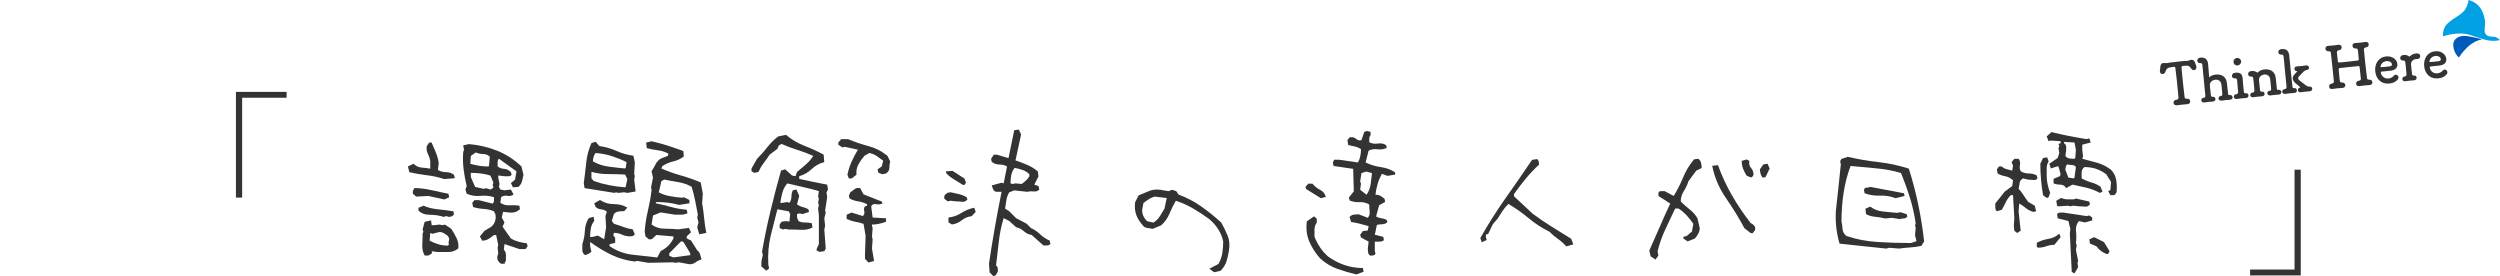
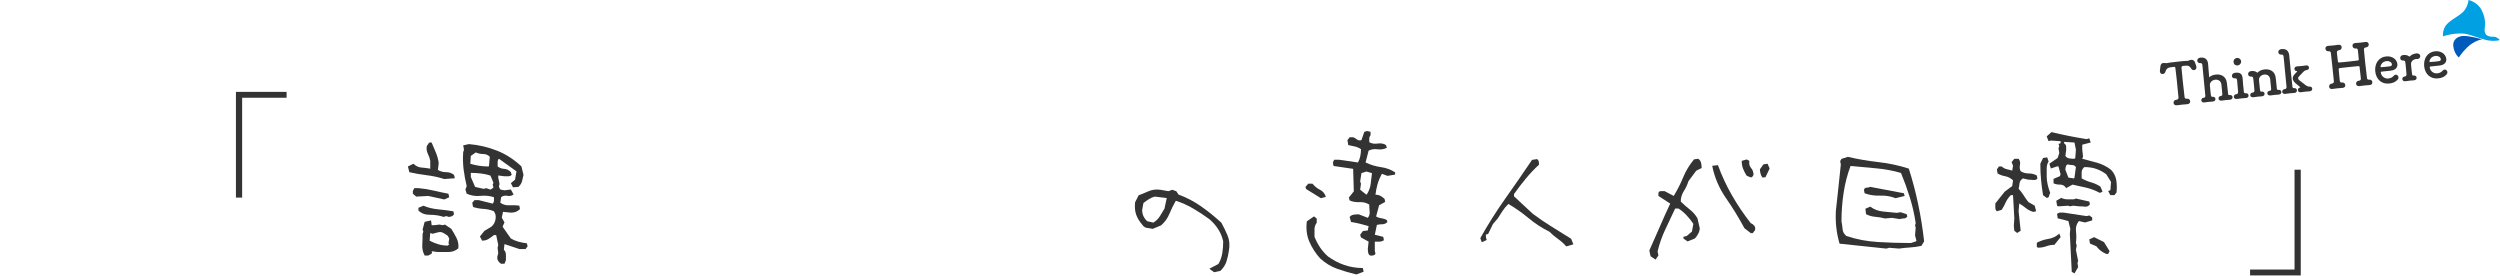
<svg xmlns="http://www.w3.org/2000/svg" id="a" viewBox="0 0 1132 125" width="1132" height="125">
  <g>
    <g>
      <path d="m989.19,44.07c.08.51.54.69,1.17.62.79-.08,1.29.5,1.36,1.12.06.6-.31,1.27-1.21,1.36-.81.09-1.72.13-2.4.2-.63.07-1.68.23-2.47.31-.9.09-1.4-.46-1.46-1.06-.07-.65.33-1.33,1.12-1.41.76-.08,1.06-.39,1.13-.97-.2-2.18-.48-5.12-.77-7.84-.22-2.09-.46-4.08-.63-5.44-.07-.68-.24-.74-1-.66-.49.05-1.14.15-1.71.26-.92.15-1.58.96-1.79,1.84-.18.68-.71,1.07-1.23,1.12-.6.06-1.21-.29-1.3-1.13,0-.08-.02-.19,0-.3.04-.66.18-1.39.24-2.14.14-1.03.71-1.37,1.33-1.43.3-.03.63-.01.94.04.22.03.36.07.55.05.05,0,.14-.01.21-.05.67-.18,2.11-.33,3.47-.48.87-.12,1.93-.23,2.61-.3.95-.1,2.18-.23,3.03-.21l.22-.02c.25-.03.46-.08.67-.21.16-.1.47-.21.83-.25.65-.07,1.42.13,1.74,1.08.24.69.48,1.16.63,1.8.04.11.05.21.06.32.09.87-.43,1.39-1.06,1.46-.46.05-1.01-.17-1.32-.74-.54-.93-1.29-1.32-1.95-1.28-.6,0-1.18.04-1.53.08-.57.09-.96.27-.9.81.13,1.75.38,4.11.63,6.54.25,2.42.57,4.86.77,6.77v.14Z" fill="#333" />
      <path d="m1006.26,42.44c-.15-1.66-.34-3.54-.41-4.19-.23-1.68-1.53-2.29-2.76-2.16-1.33.14-2.58,1.12-2.45,2.57.03.57.13,1.53.26,2.72.05.49.11,1.03.17,1.61.03.02.03.05.04.08.06.6.25.83.82.77.74-.08,1.17.4,1.22.92.06.54-.29,1.13-1.14,1.22-.73.08-1.18.07-1.83.14-.54.06-1.38.2-2.09.27-.84.09-1.28-.39-1.33-.91-.06-.54.29-1.13,1.03-1.21.71-.07.78-.41.78-.99-.35-3.87-.94-10-1.22-12.69-.06-.57-.1-.98-.13-1.2-.06-.54-.34-.85-.75-.8t-.05,0c-.93.1-1.42-.43-1.49-1.05-.07-.63.33-1.3,1.28-1.43.05,0,.11-.01.16-.02,2.04-.21,3.24.76,3.46,2.83,0,.03,0,.05,0,.08.23,3,.41,5.21.47,5.81,0,.08.01.14.01.14,0,.03,0,.05.03.05,0,0,.03-.03.08-.06.52-.58,1.65-1.05,2.9-1.18,2.15-.23,4.63.59,5.02,3.82.12.92.37,3.26.56,5.06.09.32.29.44.73.39.76-.08,1.22.39,1.28.94.05.52-.3,1.1-1.17,1.2-.73.08-1.17.07-1.83.14-.54.06-1.27.19-1.98.26-.87.09-1.33-.38-1.39-.93-.05-.52.3-1.1,1.03-1.18.74-.08.67-.4.67-.98v-.03Z" fill="#333" />
      <path d="m1015.47,35.61c.07,1.45.33,3.87.56,6.1.13.43.39.56.88.51.74-.08,1.17.43,1.23.94.06.54-.27,1.13-1.05,1.21-.76.08-1.37.09-2.02.16-.54.06-1.57.22-2.28.29-.82.09-1.25-.39-1.31-.91-.06-.54.29-1.16,1.03-1.24.73-.08.89-.42.9-1.09-.16-1.77-.29-3.55-.42-4.77l-.06-.57c-.09-.54-.36-.81-.77-.77h-.14c-.84.1-1.34-.4-1.4-.99-.07-.63.35-1.36,1.27-1.51l.38-.04c1.9-.2,2.96.46,3.16,2.31l.04.35Zm-2.22-5.98c-.92.1-1.74-.37-1.89-1.48,0-.03,0-.05,0-.08-.12-1.17.89-1.77,1.54-1.84h.05c.87-.07,1.74.58,1.83,1.48.1.98-.64,1.8-1.48,1.92h-.05Z" fill="#333" />
      <path d="m1031.01,40.33c.09.29.29.41.75.36.73-.08,1.2.4,1.25.94.05.52-.3,1.1-1.17,1.2-.73.08-1.17.07-1.8.13-.57.06-1.27.19-1.98.26-.9.09-1.36-.38-1.42-.92-.05-.52.27-1.1,1.06-1.18.82-.09.65-.59.66-1.06-.15-1.66-.34-3.51-.41-4.14-.23-1.68-1.48-2.29-2.68-2.17-1.3.14-2.52,1.12-2.4,2.56.06.54.15,1.41.27,2.53.06.57.13,1.2.19,1.85.07.63.25.85.85.79.74-.08,1.17.4,1.22.92.06.54-.29,1.13-1.17,1.22-.73.08-1.17.07-1.83.14-.54.06-1.41.2-2.12.28-.87.09-1.31-.39-1.36-.9-.06-.54.29-1.16,1.03-1.21.68-.04.83-.44.85-1.05-.14-1.61-.24-2.81-.34-3.73-.07-.68-.15-1.19-.2-1.66-.08-.54-.36-.84-.77-.8h-.05c-.9.1-1.42-.42-1.49-1.05-.07-.63.36-1.33,1.28-1.45.05,0,.11-.01.14-.01,1.04-.11,1.85.08,2.42.52.15.12.27.19.38.18.14-.01.23-.13.36-.26.49-.57,1.62-1.05,2.9-1.19,2.12-.22,4.63.59,5.02,3.82l.53,5.09Z" fill="#333" />
      <path d="m1034.34,28.81c-.12-1.14-.24-2.26-.35-3.29-.06-.54-.42-.84-.83-.79t-.05,0c-.93.1-1.42-.43-1.49-1.05-.07-.63.36-1.3,1.28-1.43.05,0,.11-.01.16-.02,2.15-.23,3.3.78,3.52,2.9,0,.03,0,.05,0,.08.2,2.4.49,5.15.77,7.87.23,2.23.47,4.43.7,6.39.12.35.35.49.82.44.71-.07,1.12.41,1.17.95.06.54-.27,1.13-1.03,1.21-.73.08-1.39.09-2.02.16-.57.06-1.57.22-2.28.29-.82.09-1.25-.39-1.31-.91-.06-.57.29-1.16,1.03-1.24.73-.08.94-.46.91-1.06-.28-3.19-.66-7.03-1.02-10.51Zm5.75,3.66c.05-.06.07-.12.07-.17,0-.05-.07-.1-.18-.12-.63.04-1.01-.42-1.06-.91-.06-.54.27-1.13,1.08-1.21.71-.07,1.96-.15,2.54-.21.62-.07,1-.16,1.74-.24.76-.08,1.17.43,1.23.94.05.52-.25,1.07-.93,1.14-.52.05-1.22.4-1.62.83-.72.74-1.61,1.66-2.13,2.26-.2.21-.25.47-.23.71.03.27.17.56.41.75.97.83,2.34,1.82,3.18,2.47.42.31,1.02.55,1.56.5.74-.08,1.17.4,1.22.92.06.54-.29,1.13-1.08,1.21-.73.08-1.26.08-1.91.15-.54.06-1.52.21-2.23.29-.79.08-1.2-.4-1.25-.91-.05-.52.25-1.07.84-1.19.16-.04.21-.1.2-.16,0-.05-.04-.08-.07-.13-.64-.57-1.5-1.16-2.17-1.81-.7-.64-1.07-1.26-1.14-1.92-.07-.68.21-1.37.86-2.07l1.06-1.13Z" fill="#333" />
      <path d="m1071.79,35.47c.11.48.48.66,1.08.6.79-.08,1.26.5,1.33,1.13.06.6-.26,1.21-1.13,1.3-.76.08-1.67.12-2.35.19-.6.06-1.71.23-2.47.31-.87.09-1.34-.44-1.4-1.01-.07-.63.33-1.33,1.12-1.41.68-.07,1.01-.35,1.04-.85l-.21-1.96c-.15-1.47-.28-2.64-.37-3.29-.05-.49-.17-.56-.61-.54-1.01.08-2.61.25-4.22.42s-3.18.33-4.11.46c-.22.02-.57.11-.52.58.04.66.14,1.86.3,3.41l.19,1.77c.09.35.12.89,1.13.79.79-.08,1.29.5,1.36,1.12.06.6-.29,1.21-1.13,1.3-.79.08-1.72.13-2.4.2-.57.06-1.65.23-2.42.31-.87.09-1.31-.44-1.37-1.01-.07-.63.3-1.32,1.09-1.41.73-.08,1.03-.38,1.06-.94v-.14c-.22-2.23-.46-4.49-.69-6.7s-.45-4.3-.67-6.09l-.02-.16c-.11-.51-.49-.69-1.08-.63-.79.08-1.29-.52-1.36-1.15-.06-.6.29-1.21,1.13-1.3.79-.08,1.69-.12,2.37-.19.57-.06,1.71-.23,2.44-.31.9-.09,1.34.44,1.4,1.03.07.63-.3,1.32-1.09,1.41-.84.09-1.05.47-1.06,1.13l.16,1.5c.11,1.06.19,1.85.28,2.45.05.43.3.52.55.49.63-.01,2.29-.19,4.01-.37,1.71-.18,3.51-.37,4.46-.52.38-.04.47-.27.44-.57-.04-.6-.12-1.42-.24-2.53l-.18-1.71c-.11-.51-.49-.69-1.06-.63-.79.08-1.29-.52-1.36-1.15-.06-.6.26-1.21,1.13-1.3.76-.08,1.72-.13,2.4-.2.6-.06,1.65-.23,2.42-.31.87-.09,1.34.44,1.4,1.03.07.63-.33,1.33-1.12,1.41-.73.08-1.03.41-1.06.94.13,1.72.34,3.73.55,5.75.27,2.56.57,5.14.84,7.17l.02.19Z" fill="#333" />
      <path d="m1081.65,37.82c-3.16.33-5.75-1.84-6.13-5.43-.37-3.48,1.44-6.48,4.92-6.84,1.31-.14,2.44.16,3.32.7,1,.61,1.66,1.67,1.77,2.73.15,1.39-.67,2.74-2.96,3.01-.57.06-1.17.12-1.77.19-1.17.12-2.23.23-2.59.27-.11.01-.2.19-.18.4,0,0,0,.03,0,.05.26,1.68,1.81,2.81,3.36,2.65,1.25-.13,1.92-.59,2.51-1.25.27-.3.56-.44.83-.47.65-.07,1.23.45,1.3,1.13.04.35-.06.75-.41,1.12-1.01,1.1-2.06,1.56-4,1.77Zm.91-9.64c-.45-.31-1.11-.6-1.9-.52-1.66.17-2.56,1.26-2.76,2.49,0,.03,0,.05,0,.05.01.14.11.24.24.22.3,0,1.09-.06,1.99-.15.65-.07,1.33-.17,1.93-.23.82-.09,1.05-.5,1-.93-.04-.38-.27-.74-.51-.94Z" fill="#333" />
      <path d="m1094.33,24.19c.98-.08,1.48.5,1.55,1.1.07.65-.33,1.33-1.17,1.42-.08,0-.19,0-.28,0-.11-.02-.25,0-.36,0-1.22.13-2.48,1-2.35,2.5.05.46.1,1.17.19,2.04.07.68.15,1.47.28,2.36.08.49.29.66.83.6.74-.08,1.17.4,1.23.94.06.54-.29,1.13-1.16,1.22-.73.08-1.17.07-1.83.14-.54.06-1.41.2-2.12.28-.87.09-1.31-.39-1.36-.93-.06-.54.29-1.13,1.03-1.21.92-.1.79-.61.85-1.08-.14-1.58-.24-2.78-.33-3.71-.07-.65-.15-1.19-.2-1.63-.09-.54-.36-.84-.77-.8h-.05c-.92.1-1.42-.42-1.49-1.05-.07-.63.36-1.33,1.28-1.45h.14c1.03-.12,1.82.07,2.42.5.15.12.27.19.38.18.14-.01.23-.13.36-.26.52-.58,1.57-1.04,2.71-1.16l.25-.03Z" fill="#333" />
      <path d="m1103.8,35.49c-3.16.33-5.75-1.84-6.13-5.43-.37-3.48,1.44-6.48,4.92-6.84,1.31-.14,2.44.16,3.32.7,1,.61,1.66,1.67,1.77,2.73.15,1.39-.67,2.74-2.96,3.01-.57.06-1.17.12-1.77.19-1.17.12-2.23.23-2.59.27-.11.01-.2.19-.18.4,0,0,0,.03,0,.05.26,1.68,1.81,2.81,3.36,2.65,1.25-.13,1.92-.59,2.51-1.25.27-.3.56-.44.83-.47.65-.07,1.23.45,1.3,1.13.04.35-.06.75-.41,1.12-1.01,1.1-2.06,1.57-4,1.77Zm.91-9.64c-.45-.31-1.11-.6-1.9-.52-1.66.17-2.56,1.26-2.76,2.49,0,.03,0,.05,0,.05.01.14.11.24.24.22.3,0,1.09-.06,1.99-.15.65-.07,1.33-.17,1.93-.23.82-.09,1.05-.49,1-.93-.04-.38-.27-.74-.51-.94Z" fill="#333" />
    </g>
    <g>
      <path d="m1106.19,16.46s-.45-3.55,2.19-5.95c2.64-2.41,6.34-3.89,7.79-6.17,1.62-2.55,1.55-4.34,1.55-4.34,0,0,4.1.82,5.99,4.63,1.89,3.81,1.57,6.4,1.38,8.13-.21,1.86.21,3.27,2.04,3.69,2.02.47,2.24-.09,3.18.44.94.53,1.5.93,1.45,1.18-.05.26-1.48.49-3.73.39-2.26-.1-4.27-.91-9.8-2.69-5.28-1.7-12.02.68-12.02.68" fill="#00a0e2" />
      <path d="m1123.94,17.81s-5.52-1.59-8.41-1.54c-2.89.05-4.97,1.91-4.7,4.5.39,3.69,2.56,5.25,2.56,5.25,0,0,1.28-2.19,3.87-4.67,3.29-3.13,6.67-3.54,6.67-3.54" fill="#005abb" />
    </g>
  </g>
  <g>
    <g>
      <path d="m201.18,81.07c-2.55-.82-5.2-1.4-7.95-1.73-2.75-.34-5.37-.79-7.88-1.37l-.65-2.6,2.53-1.23c1.06,1.06,2.28,1.64,3.65,1.73,1.37.1,2.69.27,3.94.51v-3.54c-.19-1.06-.55-2.12-1.08-3.18-.53-1.06-.7-2.21-.51-3.47.24-.39.52-.81.83-1.26.31-.46.78-.57,1.41-.33.63,1.49,1.25,2.97,1.88,4.44.63,1.47,1.06,3.07,1.3,4.8l-.36,3.11c1.11.68,2.35,1.01,3.72,1.01s2.57.41,3.58,1.23l.36,1.52-4.77.36Zm0,9.25l-7.23-1.59-5.49.29-1.52-1.3v-1.23l.65-1.3h1.88c2.31.19,4.58.55,6.79,1.08,2.22.53,4.48,1.01,6.79,1.45l.36,1.59-2.24,1.01Zm-.36,7.88c-1.83-.63-3.87-.94-6.11-.94s-3.99-.65-5.24-1.95v-1.23l2.24-.94c2.07.87,4.28,1.41,6.61,1.63,2.34.22,4.66.52,6.97.9l.29,1.3c-.19.39-.49.69-.9.9-.41.22-.95.33-1.63.33l-.87-.36-1.37.36Zm-8.53,17.49c-.82-1.49-1.18-3.09-1.08-4.8.1-1.71.14-3.38.14-5.02l.36-1.01-.36-.94.94-3.47,2.89-.65.29,2.17h1.23l2.24-.29,1.59.29.94-.29,2.89,1.95c.82,1.25,1.6,2.63,2.35,4.12.75,1.49,1.02,3.06.83,4.7-1.3,1.11-2.79,1.66-4.48,1.66h-4.99l-2.6-.36c.24.63.14,1.05-.29,1.26s-.84.45-1.23.69h-1.66Zm10.77-4.77l.36-.36-.36-.36.36-2.17-.65-1.23c-.63-.48-1.31-.93-2.06-1.34-.75-.41-1.55-.49-2.42-.25l-2.46.65-1.01-.36-.29,3.47c1.25.68,2.57,1.22,3.94,1.63,1.37.41,2.81.61,4.3.61l.29-.29Zm23.85,8.53c-.67-.43-1.17-.96-1.48-1.59-.31-.63-.35-1.35-.11-2.17l.29-1.01-.29-2.46.29-1.3-.94-4.48h-1.01c-.82.68-1.65,1.26-2.49,1.77-.84.51-1.79.76-2.85.76l-1.01-1.88,2.02-2.53,3.11-1.88c.82-.67,1.4-1.53,1.73-2.57.34-1.04.38-2.08.14-3.14l-.65-1.3c-1.49-.63-3.07-.99-4.73-1.08-1.66-.1-3.24-.39-4.73-.87l-.36-1.88,1.01-1.23h1.88l6.36,1.59c.38-.43.58-.91.58-1.45v-1.45c-1.88-.63-3.93-.83-6.14-.61-2.22.22-4.29-.11-6.21-.98l-.58-1.88.58-1.59c-.58-2.36-1.04-4.8-1.37-7.33-.34-2.53-.41-5.17-.22-7.91l.36-1.23-.36-1.95,2.6-.58c4.43.39,8.66,1.37,12.68,2.96,4.02,1.59,7.72,3.97,11.09,7.15l.94,3.83c-.24,1.01-.46,1.95-.65,2.82-.19.87-.72,1.73-1.59,2.6l-2.53.22-.94-1.88,1.88-1.59.65-3.76-7.95-5.71c-.39.39-.58.9-.58,1.55v1.91c.82.68,1.81,1.05,2.96,1.12s2.17.57,3.04,1.48l.36,1.23c-.43.43-.92.65-1.45.65h-1.81l-2.82-.36v1.01l.58,2.82-.29,1.3.65,1.23,1.88.36,2.89-.36,1.23,2.24c-.82.63-1.76.83-2.82.61-1.06-.22-2-.01-2.82.61l-.36,2.53c1.25.87,2.62,1.25,4.12,1.16,1.49-.1,2.99-.05,4.48.14l.29,1.59c-.67.63-1.33,1.05-1.95,1.26-.63.22-1.35.33-2.17.33l-3.54-.36-.58,2.6,1.23,2.17-.87,1.95,3.76,5.35c1.06.63,2.22,1.11,3.47,1.45,1.25.34,2.5.58,3.76.72l.36,1.37-.94,1.23h-2.82l-6.72-2.24-.29,2.53c.63.68.94,1.42.94,2.24v2.53l-.65,1.59h-1.52Zm-5.49-44.36l.36-4.12c-.82-.82-1.81-1.23-2.96-1.23s-2.29-.24-3.4-.72l-2.24,1.59-.22,3.54c1.25.39,2.57.69,3.94.9s2.81.33,4.3.33l.22-.29Zm1.66,10.12l.36-.36-.36-1.23.36-.87-1.37-3.25c-1.25-.43-2.67-.75-4.26-.94-1.59-.19-3.13-.29-4.62-.29v1.88l1.95,4.48,3.83.87,1.23-.29,1.88.65,1.01-.65Z" fill="#333" />
-       <path d="m312.17,119.65l-4.7-.87-1.59.22-1.23-.22-11.13.22-5.06-.87-1.01.29c-3.76-.43-7.29-1.45-10.59-3.03-3.3-1.59-6.52-3.54-9.65-5.85v1.88l.58,2.6-1.23.87-1.59.65c-.87-.58-1.3-1.35-1.3-2.31v-2.67c.67-1.93,1.06-3.95,1.16-6.07.1-2.12.67-4.02,1.73-5.71l2.24-.65.29,1.88c-.87,1.11-1.4,2.29-1.59,3.54-.19,1.25-.29,2.5-.29,3.76h.94l2.53-.65,2.89,1.66.87-5.42-.29-5.06.65-1.95c-.67-.63-1.53-.99-2.57-1.08-1.04-.1-1.89-.48-2.57-1.16l-.58-1.59,2.6-1.52c1.83,1.25,3.91,1.88,6.25,1.88s4.37.53,6.11,1.59l-1.37,1.59c-.82,0-1.65.05-2.49.14-.84.1-1.58.48-2.2,1.16l-.94,3.11.94,1.3c1.45.43,2.87.92,4.26,1.45,1.4.53,2.82.89,4.26,1.08l.94,2.24c-.19.39-.49.64-.9.76-.41.12-.83.18-1.26.18-1.3,0-2.52-.26-3.65-.79-1.13-.53-2.35-.79-3.65-.79l-.29,1.23c.58.43.87.92.87,1.45v1.81l-2.53.65v.87c3.18,2.17,6.62,3.46,10.33,3.87,3.71.41,7.47.83,11.27,1.26l1.52-2.89c1.35-.67,2.48-1.47,3.4-2.38.92-.91,1.71-2.02,2.38-3.32v-.94l-7.66-.65c-.58.43-1.1.9-1.55,1.41-.46.51-1.1.69-1.92.54l-1.52-1.3-.36-2.24c.24-3.18.72-6.3,1.45-9.36.72-3.06,1.28-6.18,1.66-9.36l-.22-1.23.87-4.41-.65-2.89c.67-1.06,1.28-2.12,1.81-3.18.53-1.06,1.3-1.9,2.31-2.53l3.25-1.3.29-.94c-1.45-.82-3.02-1.34-4.73-1.55-1.71-.22-3.41-.54-5.09-.98l-.29-2.53,2.46-.58c2.6.58,5.06,1.24,7.37,1.99,2.31.75,4.65,1.55,7.01,2.42l.22,2.46c-1.45,1.11-3.07,1.87-4.88,2.28-1.81.41-3.46,1.14-4.95,2.2l-.29,1.01c2.94,1.25,5.9,2.3,8.89,3.14,2.99.84,5.95,1.89,8.89,3.14l.94,5.06-.29,4.41c.38,2.17.69,4.41.9,6.72s.54,4.53.98,6.65l-3.18.65-.94-3.18.58-2.24-.58-2.24.29-1.23c-.39-2.12-.79-4.24-1.23-6.36-.43-2.12-.96-4.21-1.59-6.29-1.93-1.06-3.95-1.76-6.07-2.1-2.12-.34-4.22-.72-6.29-1.16l-1.3.65-1.23,5.13c1.49.82,3.18,1.4,5.06,1.73,1.88.34,3.69.58,5.42.72l.87-.22,2.53,1.23v1.52l-4.7.72c-1.69-.48-3.38-.82-5.09-1.01-1.71-.19-3.5-.29-5.38-.29v.58c2.36.48,4.65,1.04,6.87,1.66,2.22.63,4.58,1.04,7.08,1.23l.36,1.59c-.87.43-1.77.65-2.71.65h-3.07l-6.36-1.01-3.47,1.37-.65,4.12c1.73,1.25,3.65,1.88,5.75,1.88s4.23.1,6.4.29l4.7-.65,1.01,1.95-1.95,1.88v.94l1.95.94,2.82,4.48c.63.43,1.05,1.01,1.26,1.73s.45,1.52.69,2.38c-.92.19-1.78.6-2.6,1.23-.82.63-1.78.94-2.89.94Zm-33.89-32.3l-13.59-2.17-.36-2.24c.43-3.18.81-6.31,1.12-9.39.31-3.08,1.1-6,2.35-8.74l1.88-.65,1.66,1.95c2.75.39,5.32,1.12,7.73,2.2,2.41,1.08,4.99,1.82,7.73,2.2l.65,2.89-.29,5.42.29.87-.29,1.59.65,5.42-3.76.65-1.37-.29-2.75.29-1.01-.29-.65.29Zm5.06-2.82l.72-3.47-1.01-2.02c-2.55-.14-5.14-.22-7.77-.22s-5.12-.34-7.48-1.01v2.89l1.01,1.23c2.31.82,4.62,1.46,6.94,1.91,2.31.46,4.75.78,7.3.98l.29-.29Zm0-8.6l.36-2.53c-2.12-1.06-4.34-1.96-6.65-2.71-2.31-.75-4.77-1.22-7.37-1.41-.39.43-.69,1.02-.9,1.77-.22.75-.33,1.41-.33,1.99,2.17,1.25,4.5,2.05,7.01,2.38,2.5.34,5.03.63,7.59.87l.29-.36Zm29.2,39.6v-.87l-3.11-5.13-1.01-.29-5.35,5.42v1.23l1.88.65,7.59-1.01Z" fill="#333" />
-       <path d="m346.93,122.54l-2.17-1.88v-2.17l.65-3.18-.36-1.3c1.06-6.12,2.32-12.23,3.79-18.35,1.47-6.12,3.07-12.26,4.81-18.42l1.88-.58,3.11,2.82,1.59.29.65-1.88c1.25-1.06,2.57-2.18,3.94-3.36,1.37-1.18,2.52-2.49,3.43-3.94-2.36-1.06-4.76-1.96-7.19-2.71-2.43-.75-4.83-1.65-7.19-2.71l-1.23.72-.65,1.52-3.47,2.6c-.82,1.25-1.71,2.5-2.67,3.76-.96,1.25-1.78,2.63-2.46,4.12l-1.88.36-1.23-.72v-1.23l2.53-4.41c1.73-1.73,3.29-3.49,4.66-5.27,1.37-1.78,3-3.4,4.88-4.84l3.54-.72c2.5,2.12,5.29,3.77,8.35,4.95,3.06,1.18,5.96,2.52,8.71,4.01l.29,3.4c-2.07.48-3.96,1.52-5.67,3.11-1.71,1.59-3.6,2.67-5.67,3.25v1.23c2.07.43,4.17.88,6.29,1.34,2.12.46,4.24.88,6.36,1.26l.36,2.17-.65,1.37.29,2.17-.94,6.07.29.87-.65,2.6.36,3.4-.36,1.66.65,8.6-.65,1.23-2.24.29-1.23-.65v-.65l1.01-2.24v-12.93l-.36-3.18.36-1.59-.36-.94.36-1.95-.36-.87.36-2.53c-2.36-.67-4.75-1.28-7.15-1.81-2.41-.53-4.79-1.08-7.15-1.66-1.06,1.25-1.79,2.61-2.2,4.08-.41,1.47-.74,3.05-.98,4.73h.94l2.24-.36.94.36c.63-.82.94-1.77.94-2.85s.22-2.03.65-2.85l1.59-.36,1.3,2.89-1.01,3.83c.87.63,1.72,1.04,2.57,1.23.84.19,1.7.53,2.57,1.01l.29,1.23-2.89.94-1.52-.29-1.01.29v1.59l.65,1.59c.82.43,1.77.65,2.85.65s2.13.1,3.14.29l.36,1.95c-1.49.82-3.18,1.18-5.06,1.08-1.88-.1-3.78-.14-5.71-.14l-1.59-.29-1.01.29-1.52-.65v-1.59l.87-1.3,2.24-.29,1.3.29.36-3.47-.65-1.23-5.13-.94c-1.06,4-2.07,8-3.04,11.99-.96,4-1.33,8.33-1.08,13.01l.36,1.81-1.3,1.01Zm37.43-41.76l-.65-1.66c.43-2.07,1.07-4.06,1.92-5.96.84-1.9,1.79-3.7,2.85-5.38l-6-1.3-1.01.29-1.88-1.23v-1.01l1.3-1.52h3.11c2.99,1.25,6.07,2.3,9.25,3.14,3.18.84,6.05,2.32,8.6,4.44l1.23,2.53c-.24.87-.36,1.82-.36,2.85s-.51,1.89-1.52,2.57l-1.59.36-1.88-.65-.36-1.59,1.88-1.3.65-2.6c-1.06-.82-2.06-1.54-3-2.17-.94-.63-2.04-1.06-3.29-1.3l-2.24,1.3c-1.11,1.3-2.02,2.64-2.75,4.01s-.99,2.88-.79,4.52c-.63.43-1.16.86-1.59,1.26-.43.41-1.06.54-1.88.4Zm8.89,38.08l-1.59-1.66v-1.88l.29-8.6-.94-5.35c-1.25-.43-2.51-.76-3.76-.98-1.25-.22-2.55-.64-3.9-1.26v-1.88l2.24-1.01,5.13,1.59c.63-.63.83-1.36.61-2.2-.22-.84-.11-1.58.33-2.2l.94-.29v-.65c-1.25-.67-2.57-1.11-3.94-1.3-1.37-.19-2.69-.63-3.94-1.3l-.36-1.23.65-1.52c.63-.43,1.25-.91,1.88-1.45.63-.53,1.49-.7,2.6-.51l1.52,2.82,8.24,3.25.36.87c-.87.43-1.83.54-2.89.33-1.06-.22-1.81.11-2.24.98l.65,5.06,6.07.36v1.52c-1.06.43-2.13.76-3.22.98s-2.13.33-3.14.33v.58l.29,1.01-.29,3.83.29,1.3-.29,4.12.94,5.64-2.53.72Z" fill="#333" />
-       <path d="m429.16,91.19l-1.59-1.23v-1.23c.19-.43.55-.82,1.08-1.16.53-.34,1.13-.51,1.81-.51,1.25.24,2.5.52,3.76.83,1.25.31,2.41.78,3.47,1.41l.36,1.01c-.67.82-1.48,1.17-2.42,1.05-.94-.12-1.84-.18-2.71-.18l-2.46-.29-1.3.29Zm6.65-7.59c-1.25-.82-2.52-1.6-3.79-2.35-1.28-.75-2.42-1.63-3.43-2.64l-.36-1.01,3.11-.22,5.35,3.47.72,1.88c-.24.39-.46.69-.65.9-.19.22-.51.21-.94-.04Zm-4.77,18.06l-1.59-1.01v-2.17c2.07-.19,4.02-.88,5.85-2.06,1.83-1.18,3.78-1.96,5.85-2.35l.65,1.88-1.88,1.95c-1.69.19-3.17.81-4.44,1.84-1.28,1.04-2.76,1.67-4.44,1.91Zm18.72,23.34l-1.66-1.66-.29-3.97c.82-5.49,1.7-10.92,2.64-16.29.94-5.37,1.96-10.78,3.07-16.22h-2.1c-.72,0-1.28-.34-1.66-1.01l-.72-1.88,4.48-1.23.94.29,1.52-7.66c-1.01-.58-2.16-.87-3.43-.87s-2.45-.41-3.5-1.23l-.29-1.37,1.23-1.88h1.3l5.35,1.59c.43-2.07.87-4.17,1.3-6.29.43-2.12.87-4.24,1.3-6.36l2.1-.29,1.01,2.24-2.53,11.71c1.69.58,3.42,1.24,5.2,1.99,1.78.75,3.42,1.75,4.91,3l.29,2.24-1.88,3.76,1.88.65.36,1.59c-.67.68-1.53.95-2.57.83-1.04-.12-1.96-.06-2.78.18l-6-.65-2.24.87c-.67,1.11-1.11,2.29-1.3,3.54-.19,1.25-.39,2.53-.58,3.83l1.88,1.23,3.11,3.11,4.77,2.53,1.95,1.95c1.45.63,2.84,1.58,4.19,2.85,1.35,1.28,2.77,2.2,4.26,2.78l.36,1.59c-.48.43-.98.65-1.48.65h-1.7l-5.35-4.77c-1.25-.14-2.42-.7-3.5-1.66-1.08-.96-2.25-1.56-3.5-1.81l-3.11-2.82-2.53-1.3c-1.06,3.42-1.79,6.97-2.2,10.66-.41,3.68-.83,7.31-1.26,10.87.43.19.69.54.76,1.05s.11.98.11,1.41c-.14.39-.39.85-.72,1.41-.34.55-.79.83-1.37.83Zm13.22-41.98c.63-.43,1.19-.9,1.7-1.41s.98-1.1,1.41-1.77v-.94c-.82-.87-1.82-1.51-3-1.91-1.18-.41-2.4-.73-3.65-.98-.82,1.06-1.34,2.18-1.55,3.36-.22,1.18-.33,2.4-.33,3.65l1.01.29,1.23-.29,2.89.29.29-.29Z" fill="#333" />
      <path d="m549.76,123.27l-2.17-1.59,4.12-2.17c.87-1.49,1.45-3.09,1.73-4.8.29-1.71.43-3.5.43-5.38-.39-1.88-1.11-3.67-2.17-5.38-1.06-1.71-2.43-3.29-4.12-4.73-2.31-1.69-4.73-3.28-7.26-4.77-2.53-1.49-5.17-2.67-7.91-3.54-1.11,1.93-2.07,3.89-2.89,5.89-.82,2-2.07,3.75-3.76,5.24l-3.83,1.59c-.87-.19-1.72-.34-2.57-.43-.84-.1-1.58-.6-2.2-1.52-1.25-1.45-2.16-2.95-2.71-4.52-.55-1.56-.71-3.43-.47-5.6l1.59-3.11c1.69-.67,3.26-1.32,4.73-1.95,1.47-.63,3.17-.82,5.09-.58l3.76.65,1.59-.65,1.88.65,1.01,1.52c3.56,1.3,6.94,3.06,10.12,5.27,3.18,2.22,6.26,4.7,9.25,7.44,1.06,1.88,2.01,3.83,2.85,5.85.84,2.02,1.05,4.29.61,6.79-.24,1.73-.61,3.38-1.12,4.95s-1.41,2.97-2.71,4.23l-2.89.65Zm-26.59-23.12c.82-.63,1.55-1.47,2.2-2.53.65-1.06,1.29-2.12,1.92-3.18l1.01-4.77-5.42-.65c-.82.19-1.66.55-2.53,1.08-.87.53-1.73,1.13-2.6,1.81l-.58,3.11c0,1.11.2,2.08.61,2.93.41.84.95,1.58,1.63,2.2l2.82.65.94-.65Z" fill="#333" />
      <path d="m598.1,89.74l-6.65-4.12-.36-.94,1.3-1.52h1.88c1.06,1.25,2.23,2.19,3.5,2.82,1.28.63,2.13,1.69,2.57,3.18l-2.24.58Zm16.12,34.54c-2.89-.68-5.77-1.52-8.64-2.53-2.87-1.01-5.48-2.6-7.84-4.77-2.07-2.31-3.7-4.84-4.88-7.59-1.18-2.75-1.55-5.8-1.12-9.18l3.25-2.24,1.23,1.01v1.88c-.67.87-1.01,1.88-1.01,3.03v3.32c.67,1.69,1.49,3.26,2.46,4.73.96,1.47,2.17,2.85,3.61,4.15,2.31,1.69,4.79,2.99,7.44,3.9,2.65.91,5.44,1.37,8.38,1.37l.36,1.66-3.25,1.23Zm6.36-8.53c-.58-.19-.93-.61-1.05-1.26-.12-.65-.18-1.26-.18-1.84l.36-3.25-3.47-1.88-.36-1.23,1.23-1.66,2.24-.29.36-1.95c-1.3-.39-2.58-.73-3.83-1.05-1.25-.31-2.63-.59-4.12-.83l-.65-2.24c.43-.58,1.02-.93,1.77-1.05.75-.12,1.53-.18,2.35-.18l4.12,1.59c.67-.82.95-1.77.83-2.85-.12-1.08-.18-2.13-.18-3.14-1.25-.82-2.73-1.19-4.44-1.12-1.71.07-3.19-.18-4.44-.76l-.36-1.3,2.24-2.82-.29-10.19-8.89-1.3-.29-1.59.58-1.23h2.24l8.53,1.23c.48-.82.83-1.76,1.05-2.82.22-1.06.33-2.12.33-3.18-.92-.63-1.84-1.04-2.78-1.23-.94-.19-1.94-.41-3-.65l-.36-2.24,1.01-1.3h1.59c.63.24,1.2.58,1.73,1.01.53.43,1.2.53,2.02.29l1.3-3.76,1.23-.36,1.59.36v1.52c-.39.48-.58.98-.58,1.48v1.7c1.06.63,2.32.83,3.79.61,1.47-.22,2.73.01,3.79.69l.36,1.23c-1.3.68-2.69.9-4.16.69-1.47-.22-2.83-.01-4.08.61l-1.37,5.35c2.17,1.06,4.47,1.76,6.9,2.1,2.43.34,4.59,1.13,6.47,2.38v1.01l-3.47.58-2.53-.94c-.82,1.49-1.46,3.02-1.92,4.59-.46,1.57-.78,3.19-.98,4.88.87,0,1.61.17,2.24.51.63.34,1.25.79,1.88,1.37l.29,1.37-2.75,1.52-1.37,5.06c.67.43,1.48.71,2.42.83.94.12,1.75.4,2.42.83l.29.87c-.67.68-1.43,1.01-2.28,1.01s-1.67.1-2.49.29l-.94,4.48,3.83.94.29,1.52c-.63.43-1.31.65-2.06.65h-2.06v4.12l.29,1.37c-.19.39-.51.63-.94.72-.43.1-.87.14-1.3.14Zm-1.59-27.89c.92-1.49,1.47-3.02,1.66-4.59.19-1.56.38-3.19.58-4.88l-2.53-.72-2.24.72-.58,3.76.36,1.01-.36,2.75,2.82,2.24.29-.29Z" fill="#333" />
      <path d="m709.17,111.56c-1.06-1.25-2.28-2.36-3.65-3.32-1.37-.96-2.69-2.07-3.94-3.32-3.32-1.64-6.47-3.68-9.43-6.14s-6.01-4.6-9.14-6.43c-1.06,1.01-1.96,2.1-2.71,3.25-.75,1.16-1.46,2.26-2.13,3.32l-2.17,2.53-2.17,4.48-1.01.29v1.23l.36,1.23-2.24,1.01-.65-1.88c3.42-6.12,7.18-12.07,11.27-17.85,4.09-5.78,8.14-11.63,12.14-17.56l2.24-.36c.43.24.7.61.79,1.12.1.51.14.98.14,1.41-2.12,1.93-4.13,4.05-6.03,6.36-1.9,2.31-3.67,4.62-5.31,6.94v1.01l8.46,7.88c2.75,2.07,5.59,4.01,8.53,5.82,2.94,1.81,5.9,3.65,8.89,5.53l1.01,2.53-3.25.94Z" fill="#333" />
      <path d="m749.63,117.56l-2.24-1.52-.58-2.6c1.64-3.61,3.2-7.16,4.7-10.66,1.49-3.49,3.08-7.02,4.77-10.59l-5.35-3.47v-1.3c.14-.58.49-.87,1.05-.87h1.77l4.12,2.17c1.69-2.79,3.11-5.6,4.26-8.42s2.79-5.53,4.91-8.13l1.88-.29c.67.43,1.11,1.02,1.3,1.77.19.75.29,1.55.29,2.42l-2.46,1.23-3.54,4.77c-.43,1.49-1.12,2.97-2.06,4.44-.94,1.47-1.41,3.05-1.41,4.73,1.25,1.25,2.62,2.47,4.12,3.65,1.49,1.18,2.65,2.52,3.47,4.01l1.01,4.41c0,.82-.23,1.66-.69,2.53-.46.87-.98,1.59-1.55,2.17l-3.25,1.3-1.88-1.3v-.87c.87,0,1.57-.26,2.1-.79.53-.53,1.11-1.01,1.73-1.45l.65-3.54c-.82-1.25-1.82-2.52-3-3.79-1.18-1.28-2.42-2.32-3.72-3.14h-1.52c-1.49,3.18-2.99,6.35-4.48,9.5-1.49,3.16-2.65,6.44-3.47,9.86l.36,1.88-1.3,1.88Zm43.14-11.99l-2.89-2.24c-2.51-4.67-5.3-9.22-8.38-13.66-3.08-4.43-5.16-9.3-6.21-14.6l2.6-.29c1.69,4.67,3.79,9.21,6.32,13.62s5.38,8.63,8.56,12.68c.58.19,1.1.57,1.55,1.12.46.55.57,1.24.33,2.06l-1.01,1.3h-.87Zm-.36-25.36l-1.52-.65c-.67-1.06-1.22-2.12-1.63-3.18-.41-1.06-.61-2.24-.61-3.54l2.24-.65,1.23.65c-.24,1.3.01,2.37.76,3.22.75.84,1.12,1.89,1.12,3.14-.24.43-.46.75-.65.94-.19.19-.51.22-.94.07Zm5.71.22c-.39-.39-.69-.94-.9-1.66s-.33-1.42-.33-2.1l1.59-2.24,1.88-.29.94,2.17-1.88,3.9-1.3.22Z" fill="#333" />
      <path d="m854.2,112.57l-21.25-2.24c-.67-2.31-1.16-4.68-1.45-7.12-.29-2.43-.36-5.02-.22-7.77.43-3.56.82-7.09,1.16-10.59.34-3.49.7-6.95,1.08-10.37l-.29-1.52.58-1.01,2.89-.94c4.48,1.06,9.09,1.85,13.84,2.38,4.75.53,9.33,1.52,13.77,2.96,1.69,5.3,3.11,10.71,4.26,16.22,1.16,5.52,2.05,11.09,2.67,16.73l-1.23,2.02c-1.73.39-3.43.63-5.09.72-1.66.1-3.34.27-5.02.51l-4.48-.36-1.23.36Zm13.22-3.25l.36-.22-.65-2.53.29-3.54-.29-.94.29-1.01c-.58-4-1.46-7.89-2.64-11.67-1.18-3.78-2.52-7.48-4.01-11.09-3.57-1.06-7.3-1.76-11.2-2.1-3.9-.34-7.78-.7-11.63-1.08-1.45,3.81-2.49,7.83-3.14,12.07-.65,4.24-.98,8.57-.98,13.01.24,1.25.41,2.46.51,3.61.1,1.16.67,2.17,1.73,3.03,4.43,1.49,9.14,2.4,14.13,2.71,4.99.31,10.01.47,15.07.47l2.17-.72Zm-9.11-19.58c-2.17-.87-4.5-1.25-7.01-1.16-2.51.1-4.84-.26-7.01-1.08l-.29-1.52c.19-.67.6-1.01,1.23-1.01s1.16-.12,1.59-.36l15.25,2.89.36,1.23-4.12,1.01Zm1.88,9.47l-3.54-.58-3.11.29c-1.49-.39-2.99-.64-4.48-.76-1.49-.12-2.87-.52-4.12-1.19l-.29-2.46,2.17-.94c1.73,1.25,3.66,1.99,5.78,2.2,2.12.22,4.21.42,6.29.61l1.66-.29,2.75.87.36,1.01c-.43.63-.96.94-1.59.94s-1.25.1-1.88.29Z" fill="#333" />
      <path d="m913.38,105.49l-1.3-1.01-.22-2.24.22-3.4-.58-10.48h-1.01c-1.01,1.01-1.78,2.11-2.31,3.29-.53,1.18-1.13,2.3-1.81,3.36l-2.17.65c-.48-.43-.72-.96-.72-1.59v-1.95l4.26-5.35,3.4-2.53.36-2.6c-1.11-1.01-2.29-1.63-3.54-1.84-1.25-.22-2.41-.64-3.47-1.26l-.29-1.88.94-1.3h1.23c.67.63,1.42,1.04,2.24,1.23.82.19,1.66.41,2.53.65l.36-2.24-.65-1.59,1.23-1.52h1.95c.63.82.83,1.76.61,2.82-.22,1.06-.11,2,.33,2.82,1.06.68,2.28,1.01,3.65,1.01s2.59.31,3.65.94l.29,1.3c-.39.58-1.01.82-1.88.72-.87-.1-1.61-.14-2.24-.14l-2.46-.58c-.92.58-1.42,1.3-1.52,2.17-.1.87-.24,1.71-.43,2.53.82.87,1.55,1.82,2.2,2.85.65,1.04,1.38,2.08,2.2,3.14l2.89,1.66.65,2.53-1.3.29c-1.3-.39-2.41-.95-3.32-1.7-.92-.75-1.93-1.46-3.04-2.13l-.29,3.54.94,8.82-1.59,1.01Zm9.47,6.65l-.58-.29v-1.95c1.69-.87,3.43-1.45,5.24-1.73s3.46-1.08,4.95-2.38l.58,1.59-2.82,3.47c-1.25,0-2.47.22-3.65.65-1.18.43-2.42.65-3.72.65Zm3.9-22.54l-1.66-1.23c-.39-2.31-.69-4.64-.9-6.97-.22-2.34-.33-4.76-.33-7.26l1.23-2.6,1.88-.29.65,1.88c-.58.87-.87,1.88-.87,3.03v3.61c0,1.25.14,2.52.43,3.79.29,1.28.67,2.54,1.16,3.79-.24.43-.42.92-.54,1.45-.12.53-.47.79-1.05.79Zm28.83-1.23l-1.01-1.88,1.01-.36.29-3.76-2.17-3.47c-1.49-1.11-3.04-1.93-4.62-2.46-1.59-.53-3.35-.79-5.28-.79-.82.68-1.23,1.48-1.23,2.42v2.71c1.49.82,2.97,1.43,4.44,1.84,1.47.41,2.83,1.05,4.08,1.91l.94,2.24-1.23.58c-1.93-1.06-3.95-1.84-6.07-2.35-2.12-.51-4.22-.98-6.29-1.41l-2.89,1.59c-.63-1.06-1.53-1.59-2.71-1.59s-2.18-.19-3-.58v-2.02l2.89-1.23.29-.87-.94-3.54h-.65l-2.82.94-.65-2.17,3.76-2.6.72-2.24-.36-2.17.36-.94-.36-1.01.94-.29v-.94l-4.41-.29-1.01.29-.87-2.17,2.17-1.95c2.55.63,5.15,1.2,7.8,1.73,2.65.53,5.35,1.01,8.09,1.45l1.23-.36.65,1.88-3.83,1.01v2.24l.36,3.11-.36,1.01c2.31.58,4.59,1.19,6.83,1.84s4.3,1.7,6.18,3.14c1.3,1.35,2.1,2.92,2.38,4.7.29,1.78.34,3.64.14,5.56l-.94,1.23h-1.88Zm-23.49,5.06l-.65-.29-.36-2.24,2.24-1.3c.87.43,1.77.65,2.71.65h3.07l.87-.36,6.07,1.37.29,1.23c-.58.82-1.3,1.18-2.17,1.08-.87-.1-1.73-.14-2.6-.14l-2.82-.29-1.52.29-.65-.29-4.48.29Zm7.23,30.35l-1.23-.65-.87-17.34.22-2.17-.87-3.54-4.84-1.23-.29-1.95c.43-.43.92-.65,1.45-.65h1.45l10.48,1.59,1.23-.29,1.3.94v1.3l-3.25.94-2.75-.65c-1.11,1.3-1.55,2.84-1.34,4.62.22,1.78.2,3.52-.04,5.2l.36,1.3-.36,1.88,1.01,5.06-.29.94.29,1.88-1.66,2.82Zm.36-52.24l.29-3.76-.65-3.25-4.7-.29v.65c.63.43.94.92.94,1.45v1.73l-.36,2.53c.43.63,1.02,1,1.77,1.12.75.12,1.53.18,2.35.18l.36-.36Zm-.36,8.89l.65-4.77c-.43-.63-1-.94-1.7-.94s-1.39-.1-2.06-.29c-.43.19-.71.55-.83,1.08-.12.53-.18.99-.18,1.37l1.37,3.54,2.53.36.22-.36Zm14.38,34.54c-.92-.39-1.73-.85-2.46-1.41-.72-.55-1.4-1.24-2.02-2.06l-2.89-1.23-.29-1.88,2.17-1.01,4.48,2.24,2.53,4.12-.65,1.23h-.87Z" fill="#333" />
    </g>
    <path d="m106.83,41.6h22.94v2.66h-20.13v45.21h-2.81v-47.87Z" fill="#333" />
    <path d="m1041.78,124.71h-22.94v-2.66h20.13v-45.21h2.81v47.87Z" fill="#333" />
  </g>
  <rect y="31.75" width="1132" height="76.99" fill="none" />
</svg>